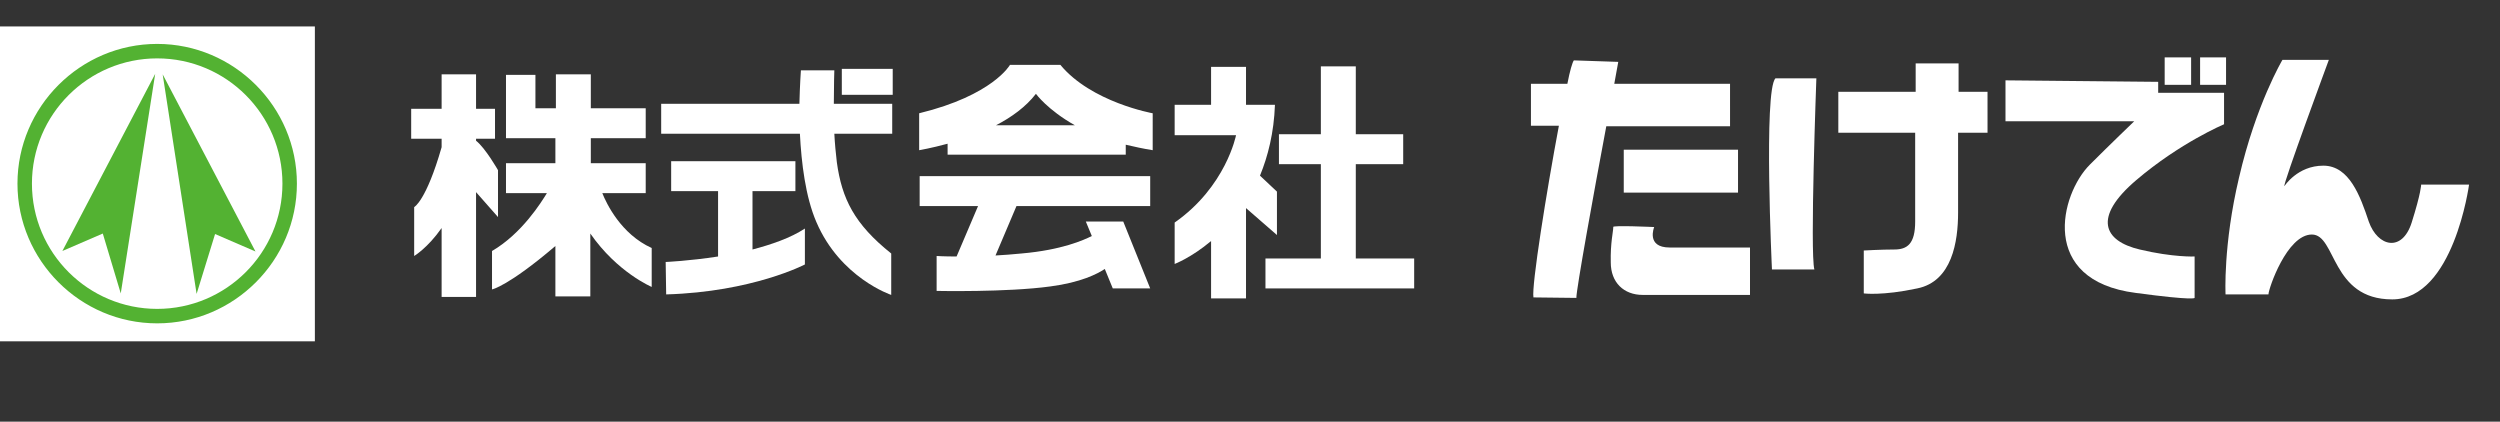
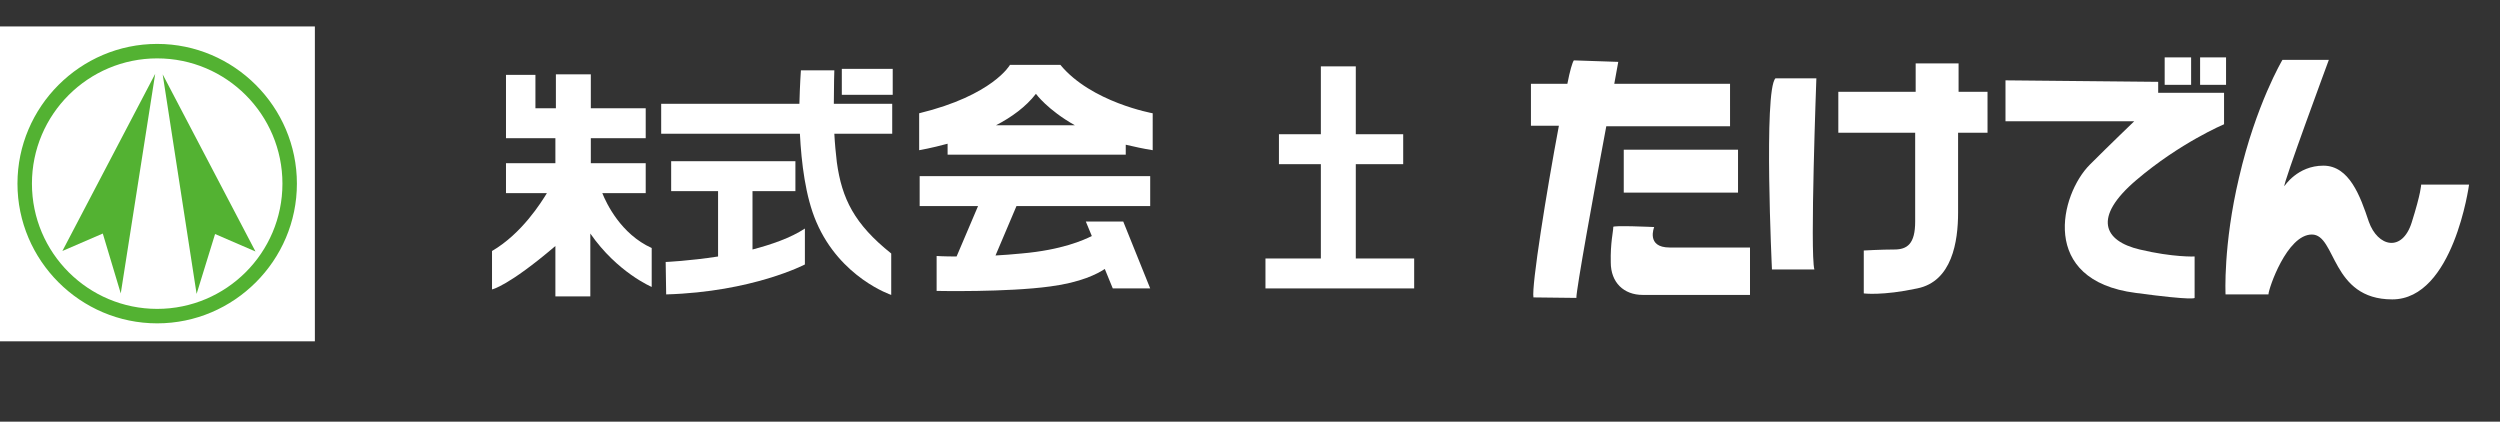
<svg xmlns="http://www.w3.org/2000/svg" version="1.1" id="レイヤー_1" x="0px" y="0px" viewBox="0 0 501 84.5" style="enable-background:new 0 0 501 84.5;" xml:space="preserve">
  <rect x="0" y="0" width="501" height="84.5" fill="#333333" stroke="none" />
  <style type="text/css">
	.st0{fill:#FFFFFF;}
	.st1{fill:#53B232;}
</style>
  <g>
    <g>
      <g>
-         <path class="st0" d="M99.8,34.1c0,0-2.5-4.4-4.4-5.9v-0.4h3.8v-6h-3.8v-6.9h-6.9v6.9h-6.1v6h6.1v1.7c-3.1,10.8-5.5,12-5.5,12v9.8     c0,0,2.7-1.6,5.5-5.6v13.8h6.9v-21l4.4,5V34.1z" />
        <path class="st0" d="M120.7,38.7h8.7v-6h-11v-5h11v-6h-11v-6.8h-7v6.8h-4.1V15h-5.9v12.7h9.9v5h-9.9v6h8.2     c-1.1,1.8-5,8.1-11,11.6v7.7c0,0,3.2-0.6,12.7-8.7v10.1h7V46.8c5.4,7.8,12.3,10.7,12.3,10.7v-7.8     C124.4,46.9,121.5,40.7,120.7,38.7z" />
      </g>
      <g>
        <rect x="168.7" y="13.8" class="st0" width="10.2" height="5.2" />
        <path class="st0" d="M178.9,20.8h-11.8c0-3.8,0.1-6.7,0.1-6.7h-6.7c0,0-0.2,2.7-0.3,6.7h-27.7v6h27.8c0.3,5.8,1.1,12.6,3.3,17.7     c4.8,11.2,15,14.6,15,14.6v-8.3c-7.4-5.9-9.9-11-10.9-18.3c-0.2-1.7-0.4-3.7-0.5-5.7h11.6V20.8z" />
        <path class="st0" d="M150.8,50V38.3h8.6v-6h-24.9v6h9.4v13.1c-5.8,0.9-10.5,1.1-10.5,1.1l0.1,6.5c17.3-0.5,27.8-6,27.8-6v-7.2     C158.4,47.7,154.6,49,150.8,50z" />
      </g>
      <g>
        <path class="st0" d="M231,22.7c0,0-12.3-2.2-18.5-9.7h-10.1c0,0-3.4,6.1-18.2,9.7v7.4c0,0,2.4-0.4,5.7-1.3v2.2h35.7v-2     c1.7,0.4,3.5,0.8,5.4,1.1V22.7z M199.6,25.1c3.1-1.6,6-3.7,8-6.3c0,0,2.3,3.2,7.8,6.3H199.6z" />
        <path class="st0" d="M230.5,41.3v-6h-46.2v6H196l-4.3,10.1c-2.6,0-4-0.1-4-0.1v7c0,0,14.1,0.3,22.8-0.9c6.1-0.8,9.4-2.5,10.9-3.5     l1.6,3.9h7.5l-5.4-13.4h-7.5l1.2,2.9c-1.6,0.8-6,2.8-14.1,3.5c-1.9,0.2-3.6,0.3-5.2,0.4l4.2-9.9H230.5z" />
      </g>
      <g>
        <polygon class="st0" points="271.7,51.8 271.7,32.9 281.2,32.9 281.2,26.9 271.7,26.9 271.7,13.3 264.7,13.3 264.7,26.9      256.3,26.9 256.3,32.9 264.7,32.9 264.7,51.8 253.6,51.8 253.6,57.8 283.4,57.8 283.4,51.8    " />
-         <path class="st0" d="M255.9,38.4l-3.4-3.2c1.6-3.9,2.8-8.6,3-14.2l-5.8,0v-7.6h-7V21l-7.3,0v6.1h12.3c0,0-2,10.3-12.3,17.5v8.3     c0,0,3.4-1.3,7.3-4.6v11.5h7V41.7l6.2,5.4V38.4z" />
      </g>
    </g>
    <g>
      <g>
        <path class="st0" d="M346.8,16.8h-23.3c0.5-2.7,0.8-4.4,0.8-4.4l-8.9-0.3c-0.3,0.4-0.8,2.1-1.3,4.7h-7.3v8.4h5.6     c-2.5,13.3-5.5,32.1-5.1,34.4l8.6,0.1c0-1.8,3.5-21.1,6-34.4h24.8V16.8z" />
        <rect x="325.4" y="30" class="st0" width="22.9" height="8.6" />
        <path class="st0" d="M323.3,45.5c-0.4-0.4,8.2,0,8.2,0s-1.7,4.1,3.1,4.1c4.8,0,16.1,0,16.1,0v9.5c0,0-17.8,0-21.5,0     c-3.8,0-6.4-2.5-6.4-6.5C322.7,48.7,323.3,46.4,323.3,45.5z" />
      </g>
      <g>
        <path class="st0" d="M355.8,15.7h8.2c0,0-1.3,35.1-0.4,38.3h-8.5C355.1,54.1,353.4,18.1,355.8,15.7z" />
        <path class="st0" d="M398.4,18.4h-5.9c0-3.4,0-5.7,0-5.7h-8.6c0,0,0,2.3,0,5.7h-15.5v8.2h15.4c0,7.4,0,15.5,0,17.8     c0,4.5-1.6,5.6-4.2,5.6c-2.6,0-6.1,0.2-6.1,0.2v8.6c0,0,3.7,0.5,10.7-1c7-1.4,8.2-9.4,8.2-15.2v-16h5.9V18.4z" />
      </g>
      <g>
        <path class="st0" d="M401.9,16.1v8.2h25.8c0,0-5,4.8-8.9,8.7c-5.9,5.9-10.3,23.2,9.2,25.7c11.9,1.6,11.8,1,11.8,1v-8.3     c0,0-4.3,0.2-11-1.4c-7.2-1.7-9.5-6.4-0.7-13.9c8.8-7.5,17.6-11.2,17.6-11.2v-6.3h-13.2v-2.2L401.9,16.1z" />
        <rect x="433.8" y="11.5" class="st0" width="5.3" height="5.5" />
        <rect x="440.9" y="11.5" class="st0" width="5.2" height="5.5" />
      </g>
      <path class="st0" d="M457.4,12h9.3c0,0-9.4,25.4-8.9,25.3c0,0,2.6-4.1,7.8-4.1c5.2,0,7.4,6.1,9.1,11.2c1.8,5.1,6.7,6.2,8.6,0.2    c1.9-6,1.9-7.6,1.9-7.6h9.6c0,0-3.1,23-15.4,23c-12.3,0-11.2-13-16.1-13c-5,0-8.7,10.9-8.7,12h-8.6c0,0-0.5-9.9,2.7-23.4    C452.1,20.9,457.4,12,457.4,12z" />
    </g>
  </g>
  <g>
    <rect y="5.3" class="st0" width="63.1" height="63.1" />
    <g>
      <g>
-         <path class="st1" d="M3.5,36.8c0,15.4,12.6,28,28,28c15.4,0,28-12.6,28-28c0-15.4-12.6-28-28-28C16.1,8.8,3.5,21.4,3.5,36.8z      M6.4,36.8c0-13.9,11.3-25.1,25.1-25.1c13.9,0,25.1,11.3,25.1,25.1c0,13.9-11.3,25.1-25.1,25.1C17.7,61.9,6.4,50.7,6.4,36.8z" />
+         <path class="st1" d="M3.5,36.8c0,15.4,12.6,28,28,28c15.4,0,28-12.6,28-28c0-15.4-12.6-28-28-28C16.1,8.8,3.5,21.4,3.5,36.8M6.4,36.8c0-13.9,11.3-25.1,25.1-25.1c13.9,0,25.1,11.3,25.1,25.1c0,13.9-11.3,25.1-25.1,25.1C17.7,61.9,6.4,50.7,6.4,36.8z" />
      </g>
      <polygon class="st1" points="31.1,14.8 12.5,50.3 20.6,46.8 24.2,58.8   " />
      <polygon class="st1" points="32.6,14.9 51.2,50.4 43.1,46.9 39.4,58.9   " />
    </g>
  </g>
</svg>